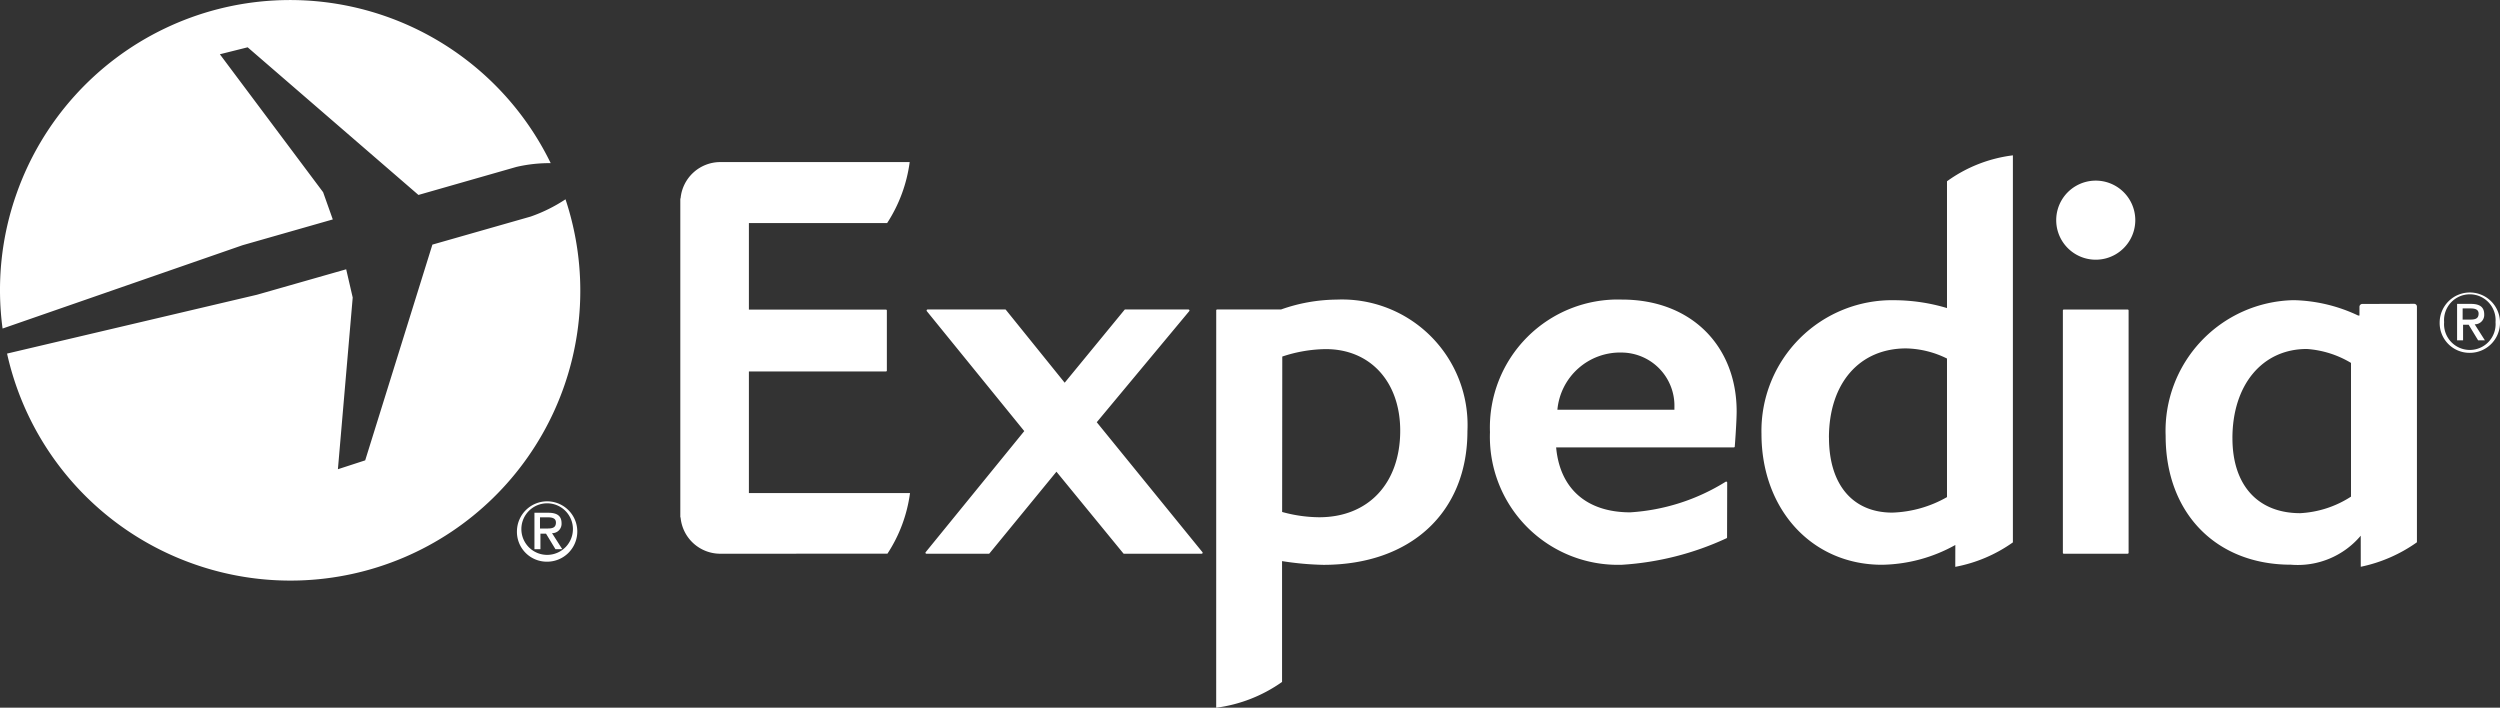
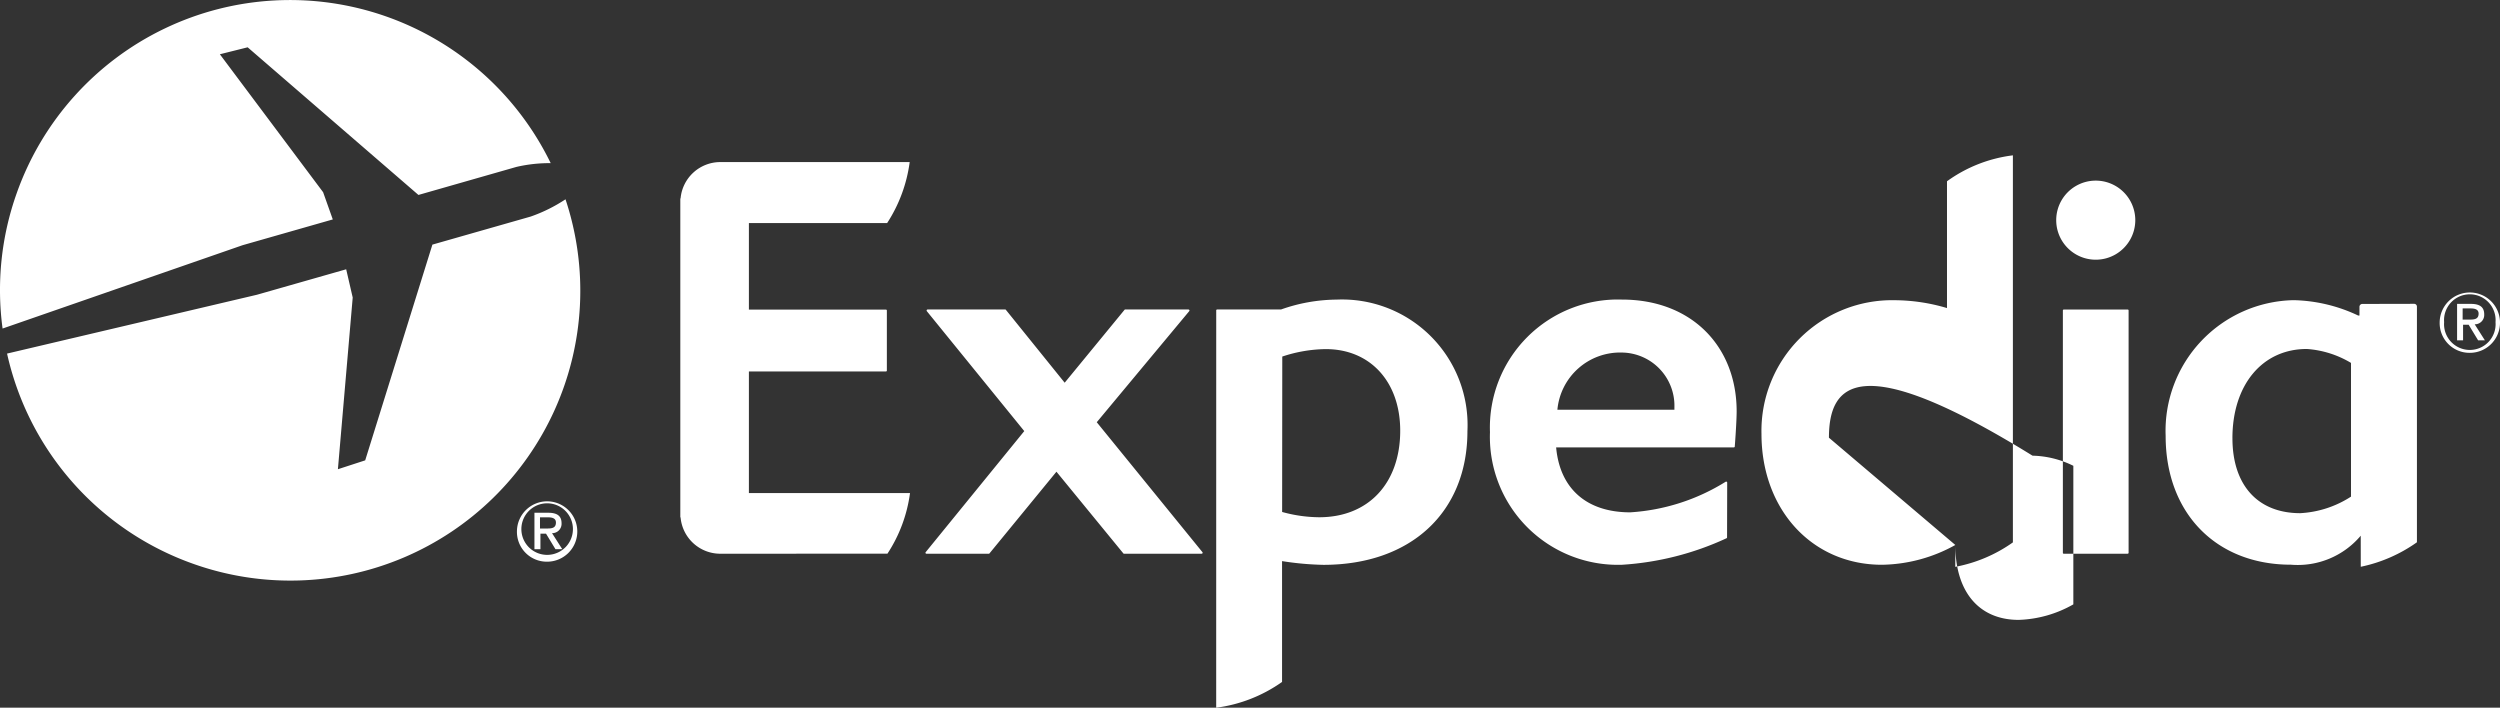
<svg xmlns="http://www.w3.org/2000/svg" width="155.171" height="43.924" viewBox="0 0 155.171 43.924">
  <rect x="0" y="0" width="155.171" height="43.924" fill="#333333" stroke="none" />
-   <path d="M75.489,19.273a.056.056,0,0,1,.053-.063h3.967a10.531,10.531,0,0,1,3.449-.614,7.793,7.793,0,0,1,8.123,8.163c0,5.039-3.513,8.3-8.942,8.3a18.561,18.561,0,0,1-2.564-.232v7.5a9.117,9.117,0,0,1-4.088,1.6Zm4.1,2.86-.009,9.644a8.818,8.818,0,0,0,2.3.328c3.054,0,5.029-2.108,5.029-5.373,0-3.027-1.854-5.063-4.616-5.063A8.761,8.761,0,0,0,79.584,22.133ZM11.965,34.985A17.984,17.984,0,0,1,.438,21.946l15.508-3.651,5.541-1.581.405,1.753-.919,10.657,1.694-.551,4.171-13.39,6.1-1.741A9.682,9.682,0,0,0,35.1,12.37,17.992,17.992,0,0,1,11.965,34.985ZM146.527,33.25a5.11,5.11,0,0,1-4.33,1.8c-4.654,0-7.779-3.207-7.779-7.992a8.11,8.11,0,0,1,7.949-8.427,9.82,9.82,0,0,1,4,.953h.081v-.548a.179.179,0,0,1,.178-.171l3.218-.007a.172.172,0,0,1,.171.168l0,14.632a9.277,9.277,0,0,1-3.486,1.521Zm-7.963-6.05c0,2.919,1.577,4.652,4.209,4.652a6.422,6.422,0,0,0,3.15-1.027v-8.3a6.153,6.153,0,0,0-2.738-.864C140.419,21.657,138.563,23.885,138.563,27.2Zm-17.2,6.626a9.616,9.616,0,0,1-4.555,1.228c-4.331,0-7.477-3.418-7.477-8.126a8.111,8.111,0,0,1,8.293-8.294,11.52,11.52,0,0,1,3.222.487V11.251a8.8,8.8,0,0,1,4.09-1.609V33.665a9.063,9.063,0,0,1-3.576,1.518Zm-7.842-6.658c0,2.911,1.473,4.649,3.932,4.649a7.3,7.3,0,0,0,3.393-.963v-8.6a5.971,5.971,0,0,0-2.534-.629C115.4,21.624,113.519,23.8,113.519,27.168ZM92.48,26.822a7.943,7.943,0,0,1,8.195-8.228c4.333,0,7.116,2.918,7.116,6.935,0,.65-.112,2.16-.119,2.208a.069.069,0,0,1-.052.031H96.587c.231,2.567,1.9,4.032,4.6,4.032a12.685,12.685,0,0,0,5.924-1.9.063.063,0,0,1,.093.058l-.008,3.4a.052.052,0,0,1-.034.05,18.088,18.088,0,0,1-6.482,1.646A7.945,7.945,0,0,1,92.48,26.822Zm4.185-1.392h7.263v-.148a3.3,3.3,0,0,0-3.253-3.4A3.91,3.91,0,0,0,96.665,25.43ZM32.086,32.958a1.873,1.873,0,1,1,1.879,1.905A1.852,1.852,0,0,1,32.086,32.958Zm.279,0a1.6,1.6,0,1,0,1.6-1.718A1.6,1.6,0,0,0,32.365,32.958ZM128.1,34.369a.056.056,0,0,1-.061-.061V19.273a.062.062,0,0,1,.048-.061h3.983a.059.059,0,0,1,.049.061V34.307a.058.058,0,0,1-.059.061Zm-58.329,0a.048.048,0,0,1-.047-.021l-4.152-5.07-4.156,5.07a.046.046,0,0,1-.046.021H57.506a.06.06,0,0,1-.048-.1l6.117-7.512-6.046-7.441a.076.076,0,0,1-.01-.073.085.085,0,0,1,.053-.034h4.821a.055.055,0,0,1,.046.029l3.644,4.516,3.709-4.518a.051.051,0,0,1,.044-.027h3.93a.089.089,0,0,1,.057.034.071.071,0,0,1-.012.073l-5.737,6.891,6.558,8.063c.014.018.022.046.009.06a.056.056,0,0,1-.052.038Zm-23.261,0-1.709,0-.113,0a2.474,2.474,0,0,1-2.444-2.236.183.183,0,0,1-.018-.053V12.348a.127.127,0,0,1,.018-.048,2.477,2.477,0,0,1,2.444-2.24c.04,0,.078,0,.113,0H56.463a9.145,9.145,0,0,1-1.4,3.786H46.483v5.37h8.5a.059.059,0,0,1,.063.06V23a.059.059,0,0,1-.063.057h-8.5v7.546l10,0a9.02,9.02,0,0,1-1.4,3.761Zm-12.033-.28-.586-.965h-.347v.965h-.372V31.826h.857c.546,0,.826.192.826.65a.581.581,0,0,1-.591.617l.634.992Zm-.96-1.285h.434c.3,0,.555-.027.555-.372,0-.291-.281-.323-.519-.323h-.47ZM151.426,19.994a1.873,1.873,0,1,1,1.879,1.906A1.852,1.852,0,0,1,151.426,19.994Zm.277,0a1.6,1.6,0,1,0,3.19,0,1.6,1.6,0,1,0-3.19,0Zm2.109,1.128-.586-.965h-.347v.965h-.372v-2.26h.859c.543,0,.825.193.825.65a.58.58,0,0,1-.591.617l.632.993Zm-.96-1.285h.436c.295,0,.555-.027.555-.372,0-.29-.282-.322-.52-.322h-.47ZM1.042,11.978a17.994,17.994,0,0,1,33.139-1.852,9.086,9.086,0,0,0-2.131.235L25.972,12.1l-10.6-9.164-1.725.432,6.409,8.563.6,1.689-5.6,1.6L.16,20.392A17.922,17.922,0,0,1,1.042,11.978Zm126.584,1.687a2.454,2.454,0,1,1,4.908,0,2.454,2.454,0,0,1-4.908,0Z" fill="#fff" />
+   <path d="M75.489,19.273a.056.056,0,0,1,.053-.063h3.967a10.531,10.531,0,0,1,3.449-.614,7.793,7.793,0,0,1,8.123,8.163c0,5.039-3.513,8.3-8.942,8.3a18.561,18.561,0,0,1-2.564-.232v7.5a9.117,9.117,0,0,1-4.088,1.6Zm4.1,2.86-.009,9.644a8.818,8.818,0,0,0,2.3.328c3.054,0,5.029-2.108,5.029-5.373,0-3.027-1.854-5.063-4.616-5.063A8.761,8.761,0,0,0,79.584,22.133ZM11.965,34.985A17.984,17.984,0,0,1,.438,21.946l15.508-3.651,5.541-1.581.405,1.753-.919,10.657,1.694-.551,4.171-13.39,6.1-1.741A9.682,9.682,0,0,0,35.1,12.37,17.992,17.992,0,0,1,11.965,34.985ZM146.527,33.25a5.11,5.11,0,0,1-4.33,1.8c-4.654,0-7.779-3.207-7.779-7.992a8.11,8.11,0,0,1,7.949-8.427,9.82,9.82,0,0,1,4,.953h.081v-.548a.179.179,0,0,1,.178-.171l3.218-.007a.172.172,0,0,1,.171.168l0,14.632a9.277,9.277,0,0,1-3.486,1.521Zm-7.963-6.05c0,2.919,1.577,4.652,4.209,4.652a6.422,6.422,0,0,0,3.15-1.027v-8.3a6.153,6.153,0,0,0-2.738-.864C140.419,21.657,138.563,23.885,138.563,27.2Zm-17.2,6.626a9.616,9.616,0,0,1-4.555,1.228c-4.331,0-7.477-3.418-7.477-8.126a8.111,8.111,0,0,1,8.293-8.294,11.52,11.52,0,0,1,3.222.487V11.251a8.8,8.8,0,0,1,4.09-1.609V33.665a9.063,9.063,0,0,1-3.576,1.518Zc0,2.911,1.473,4.649,3.932,4.649a7.3,7.3,0,0,0,3.393-.963v-8.6a5.971,5.971,0,0,0-2.534-.629C115.4,21.624,113.519,23.8,113.519,27.168ZM92.48,26.822a7.943,7.943,0,0,1,8.195-8.228c4.333,0,7.116,2.918,7.116,6.935,0,.65-.112,2.16-.119,2.208a.069.069,0,0,1-.052.031H96.587c.231,2.567,1.9,4.032,4.6,4.032a12.685,12.685,0,0,0,5.924-1.9.063.063,0,0,1,.093.058l-.008,3.4a.052.052,0,0,1-.034.05,18.088,18.088,0,0,1-6.482,1.646A7.945,7.945,0,0,1,92.48,26.822Zm4.185-1.392h7.263v-.148a3.3,3.3,0,0,0-3.253-3.4A3.91,3.91,0,0,0,96.665,25.43ZM32.086,32.958a1.873,1.873,0,1,1,1.879,1.905A1.852,1.852,0,0,1,32.086,32.958Zm.279,0a1.6,1.6,0,1,0,1.6-1.718A1.6,1.6,0,0,0,32.365,32.958ZM128.1,34.369a.056.056,0,0,1-.061-.061V19.273a.062.062,0,0,1,.048-.061h3.983a.059.059,0,0,1,.049.061V34.307a.058.058,0,0,1-.059.061Zm-58.329,0a.048.048,0,0,1-.047-.021l-4.152-5.07-4.156,5.07a.046.046,0,0,1-.046.021H57.506a.06.06,0,0,1-.048-.1l6.117-7.512-6.046-7.441a.076.076,0,0,1-.01-.073.085.085,0,0,1,.053-.034h4.821a.055.055,0,0,1,.046.029l3.644,4.516,3.709-4.518a.051.051,0,0,1,.044-.027h3.93a.089.089,0,0,1,.057.034.071.071,0,0,1-.012.073l-5.737,6.891,6.558,8.063c.014.018.022.046.009.06a.056.056,0,0,1-.052.038Zm-23.261,0-1.709,0-.113,0a2.474,2.474,0,0,1-2.444-2.236.183.183,0,0,1-.018-.053V12.348a.127.127,0,0,1,.018-.048,2.477,2.477,0,0,1,2.444-2.24c.04,0,.078,0,.113,0H56.463a9.145,9.145,0,0,1-1.4,3.786H46.483v5.37h8.5a.059.059,0,0,1,.063.06V23a.059.059,0,0,1-.063.057h-8.5v7.546l10,0a9.02,9.02,0,0,1-1.4,3.761Zm-12.033-.28-.586-.965h-.347v.965h-.372V31.826h.857c.546,0,.826.192.826.65a.581.581,0,0,1-.591.617l.634.992Zm-.96-1.285h.434c.3,0,.555-.027.555-.372,0-.291-.281-.323-.519-.323h-.47ZM151.426,19.994a1.873,1.873,0,1,1,1.879,1.906A1.852,1.852,0,0,1,151.426,19.994Zm.277,0a1.6,1.6,0,1,0,3.19,0,1.6,1.6,0,1,0-3.19,0Zm2.109,1.128-.586-.965h-.347v.965h-.372v-2.26h.859c.543,0,.825.193.825.65a.58.58,0,0,1-.591.617l.632.993Zm-.96-1.285h.436c.295,0,.555-.027.555-.372,0-.29-.282-.322-.52-.322h-.47ZM1.042,11.978a17.994,17.994,0,0,1,33.139-1.852,9.086,9.086,0,0,0-2.131.235L25.972,12.1l-10.6-9.164-1.725.432,6.409,8.563.6,1.689-5.6,1.6L.16,20.392A17.922,17.922,0,0,1,1.042,11.978Zm126.584,1.687a2.454,2.454,0,1,1,4.908,0,2.454,2.454,0,0,1-4.908,0Z" fill="#fff" />
</svg>